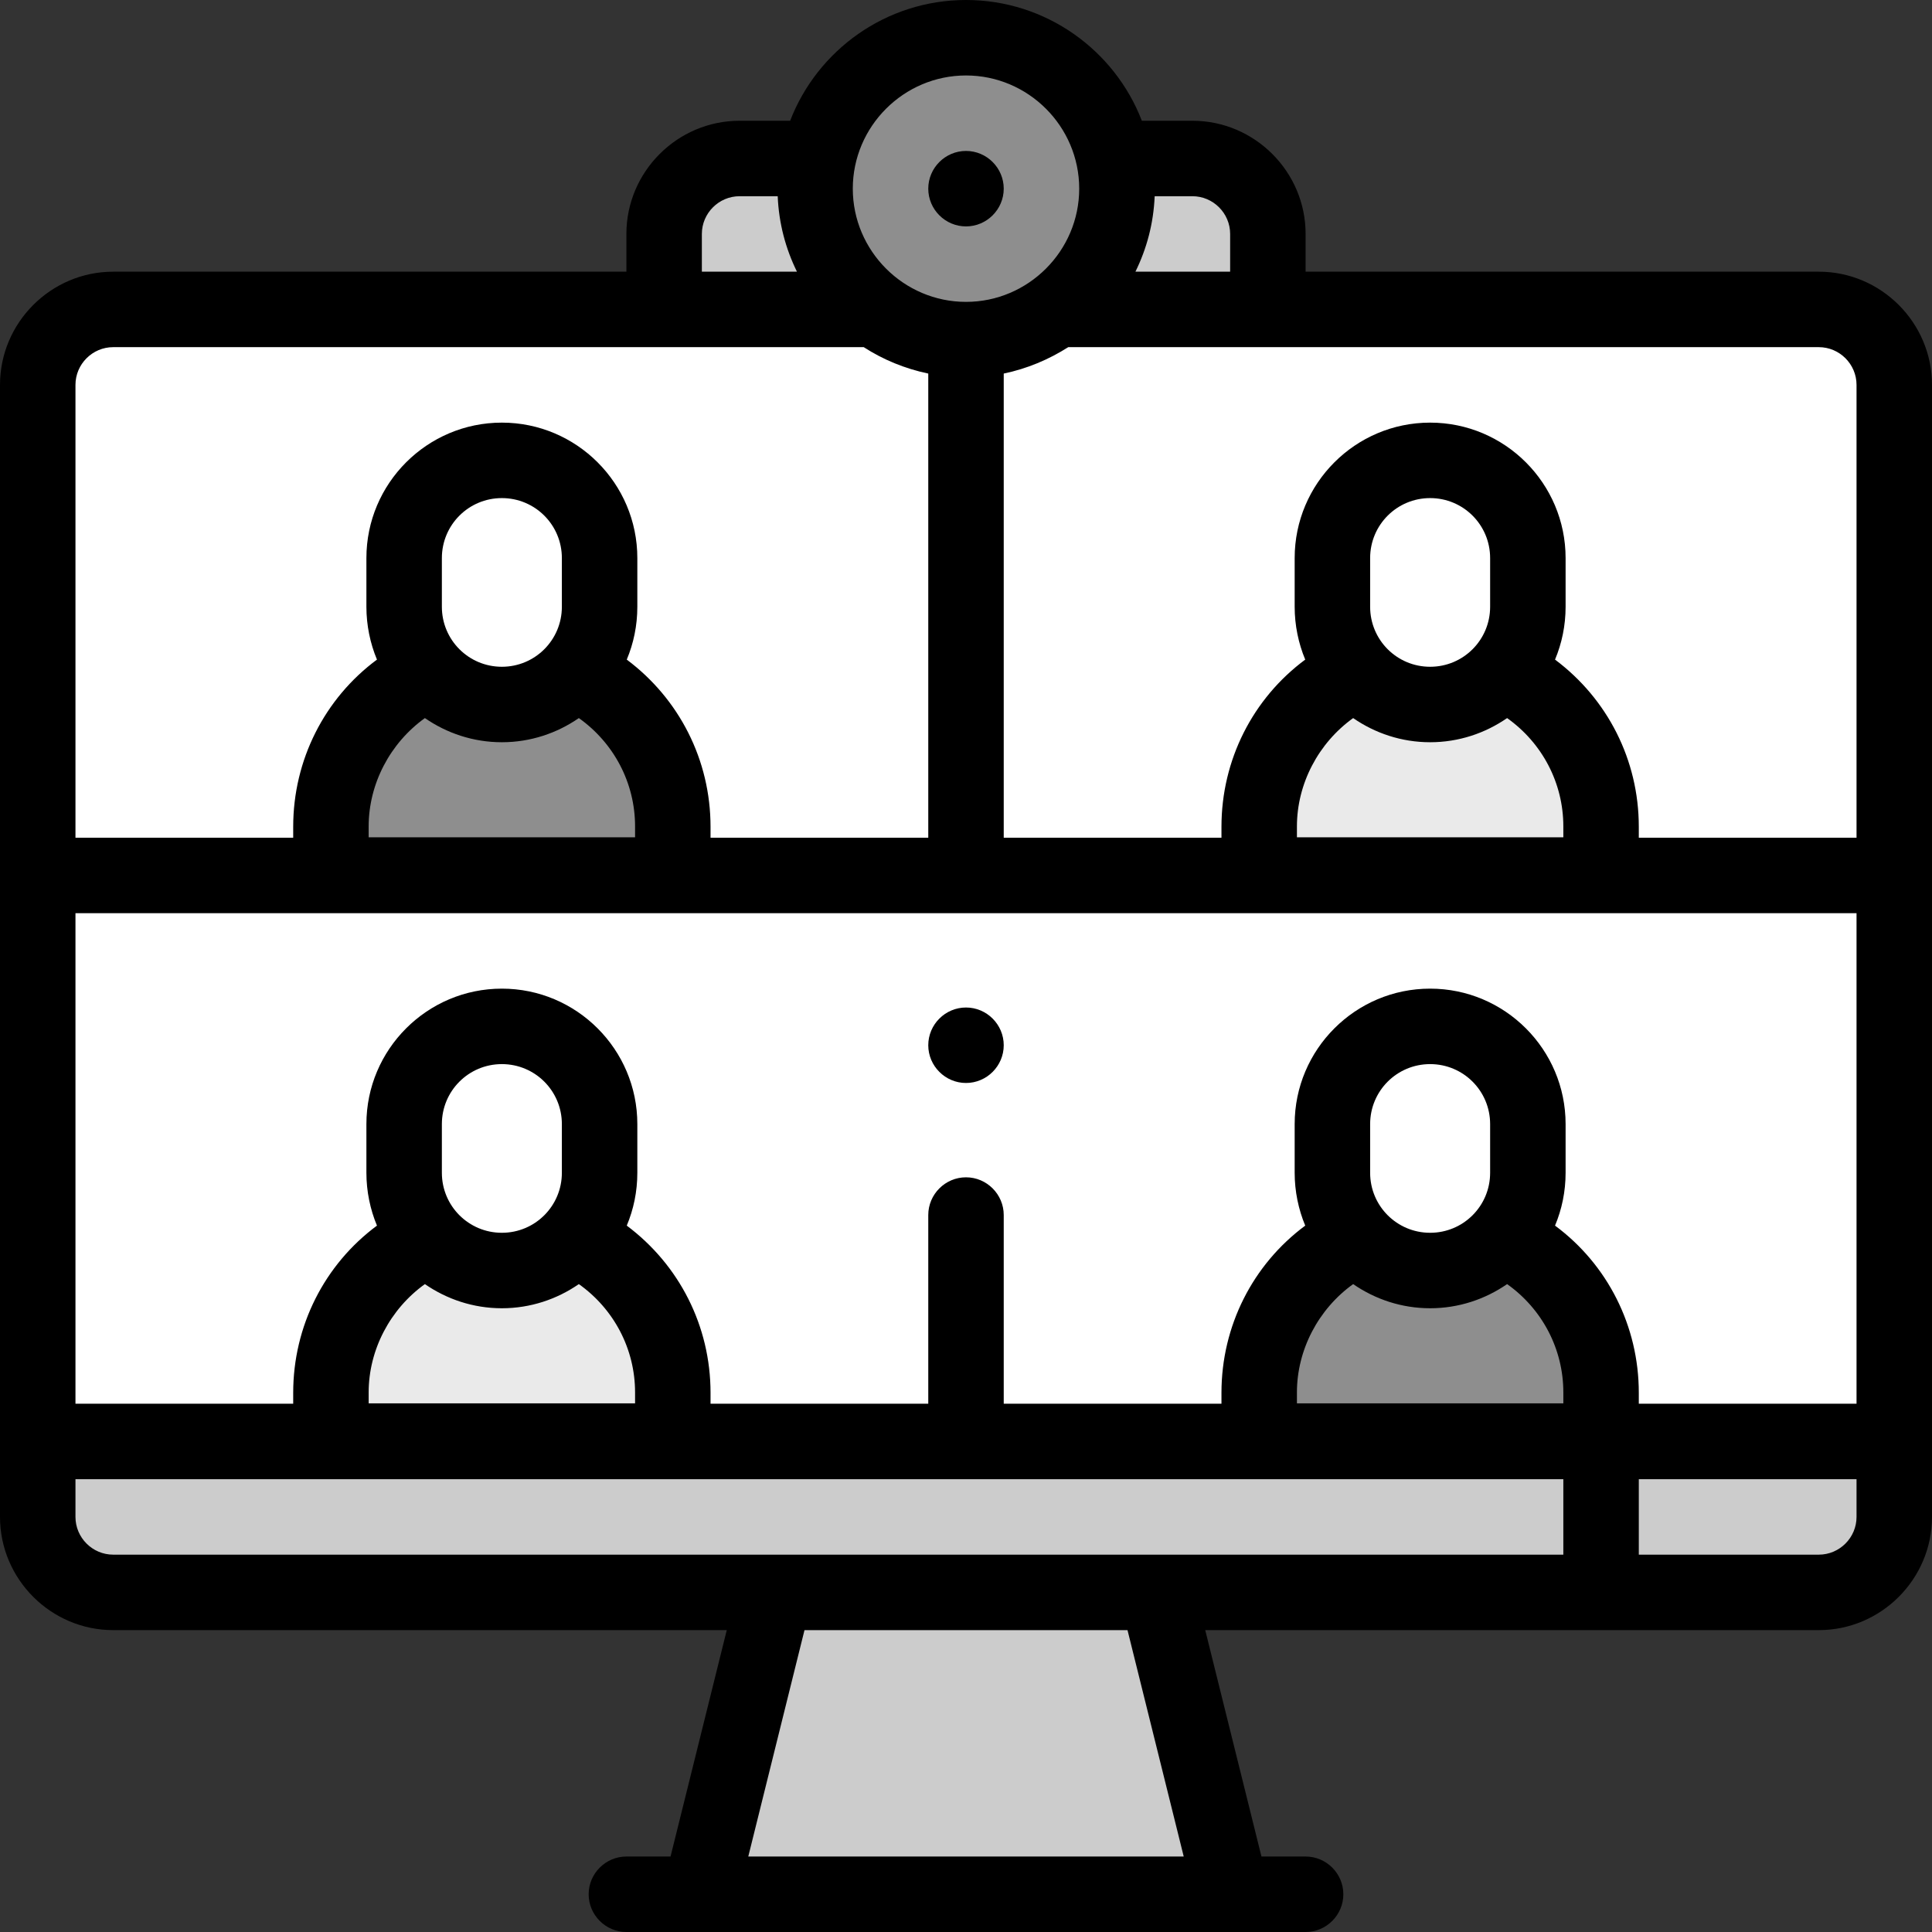
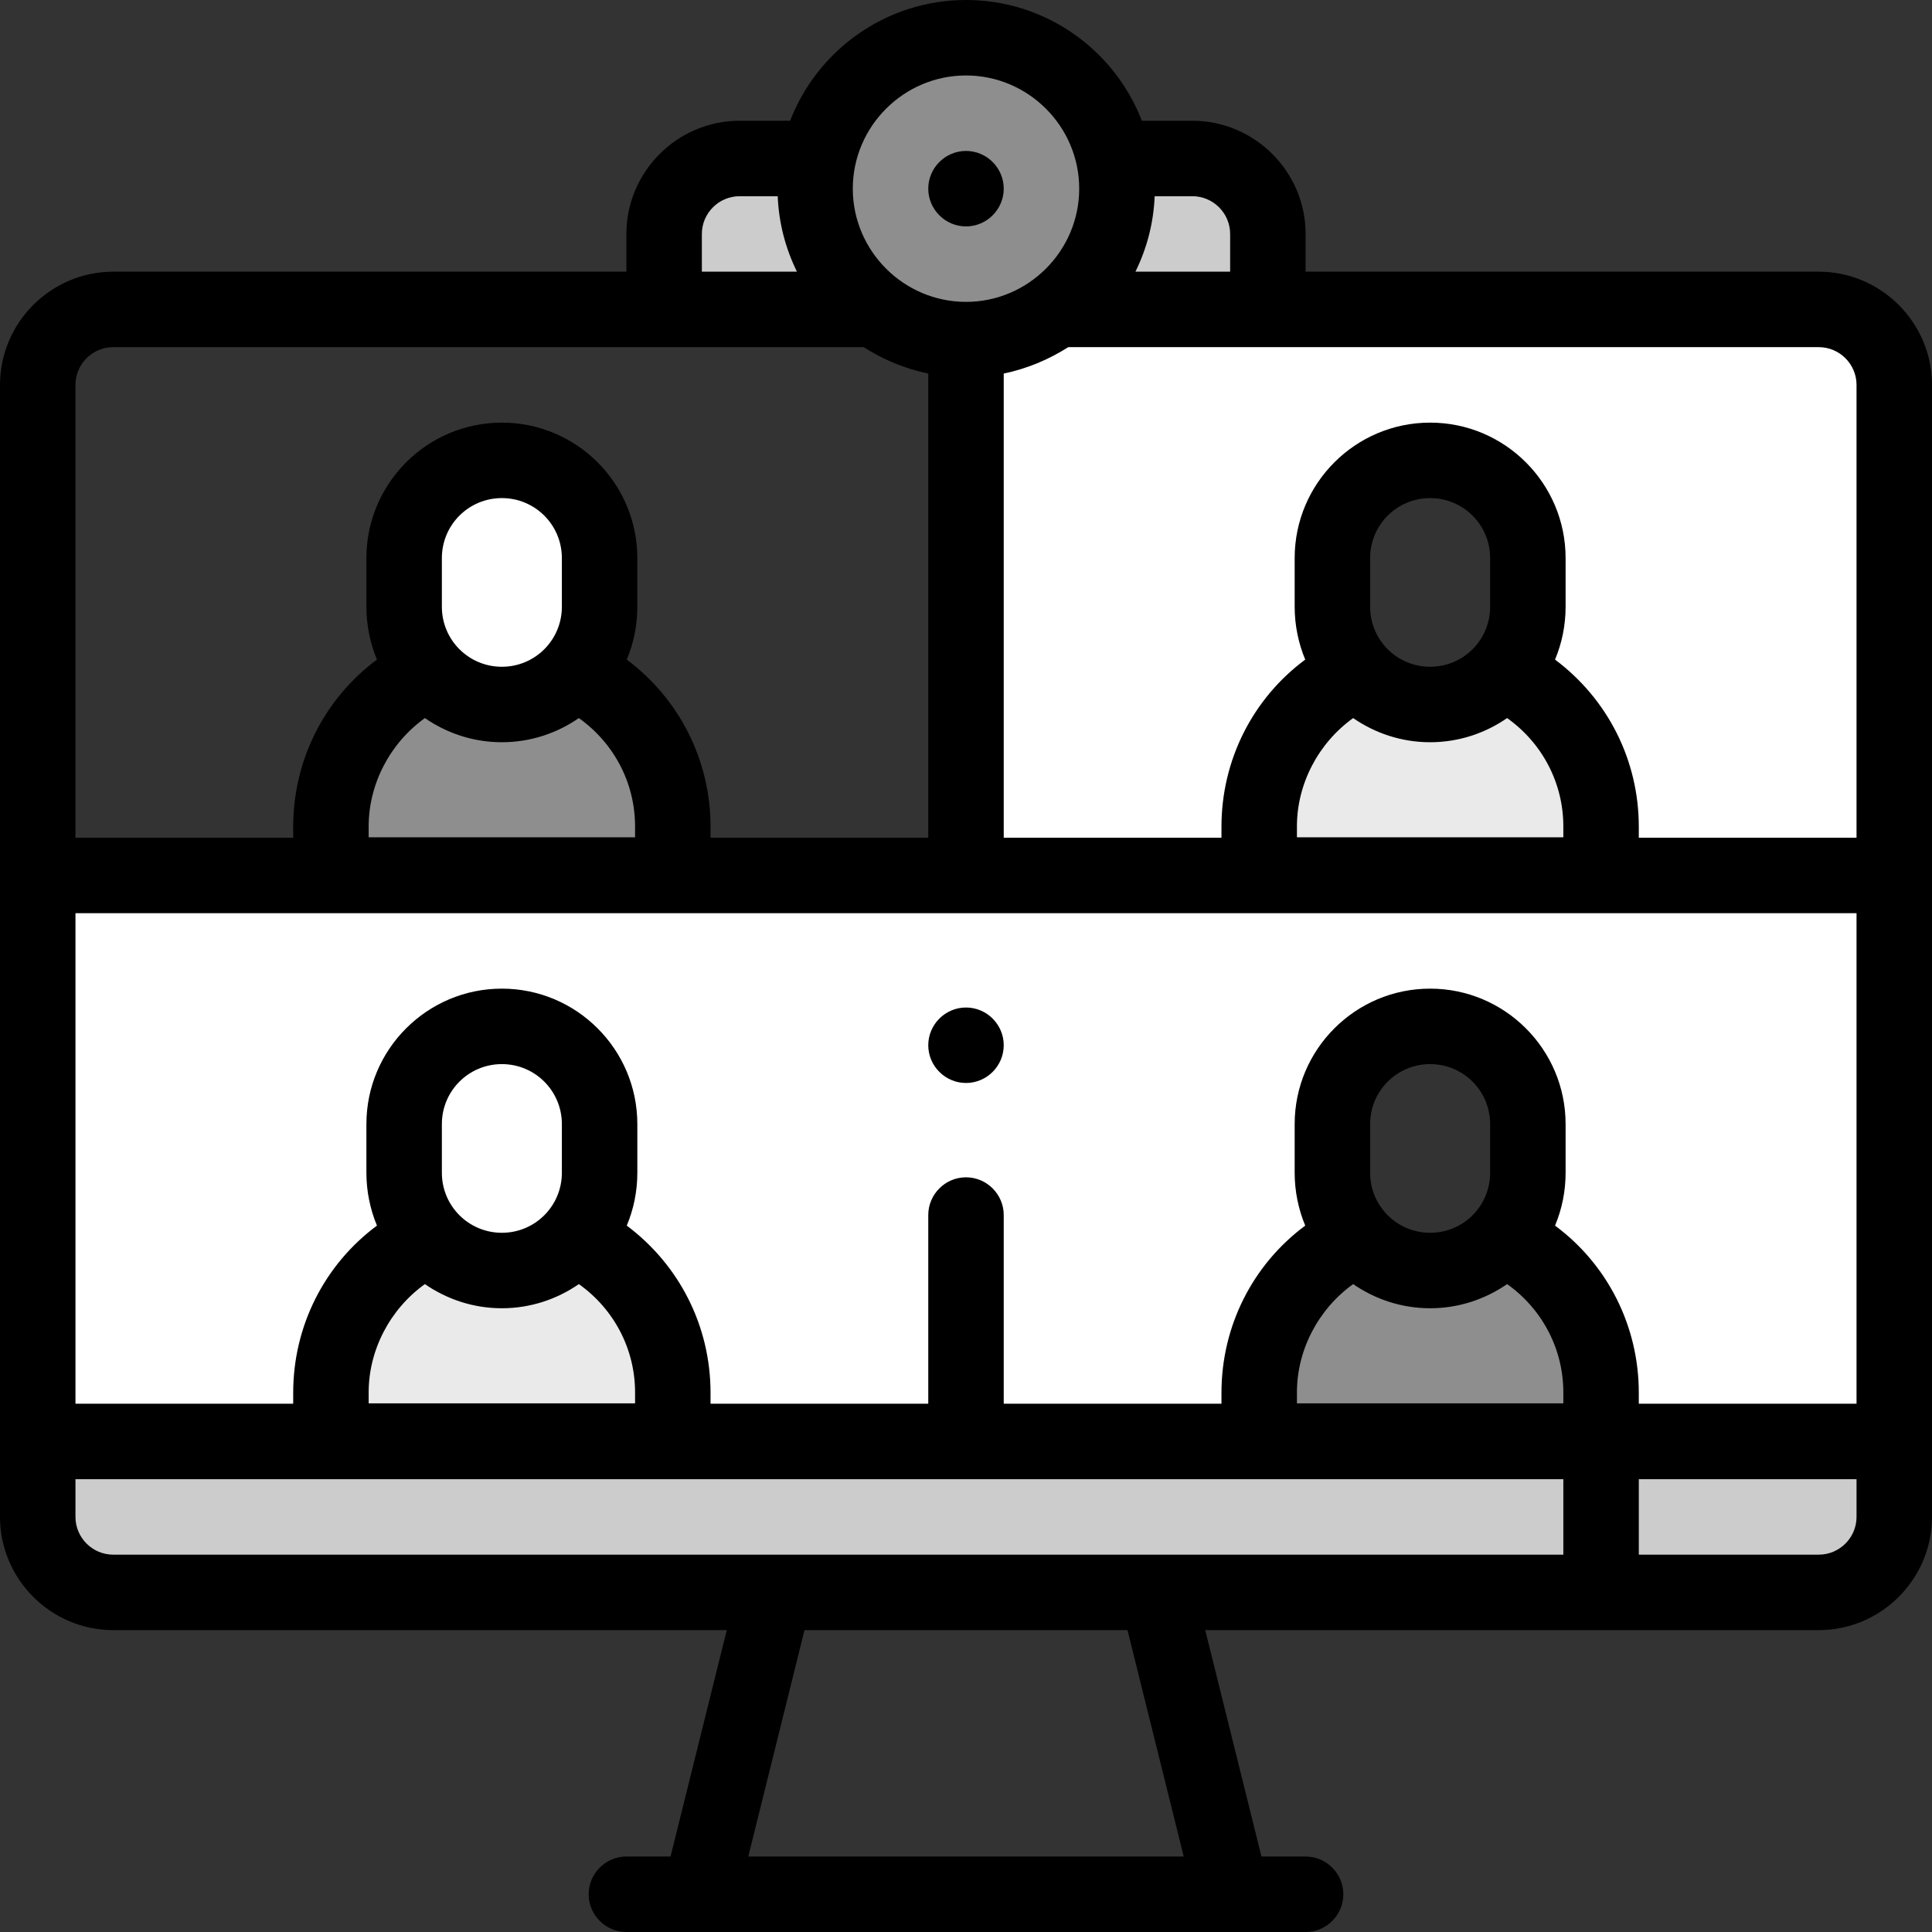
<svg xmlns="http://www.w3.org/2000/svg" id="Layer_1" x="0px" y="0px" viewBox="0 0 512 512" style="enable-background:new 0 0 512 512;" xml:space="preserve">
  <rect x="0" y="0" width="512" height="512" fill="#333333" stroke="none" />
  <style type="text/css">
	.ves-icon-meeting0{fill-rule:evenodd;clip-rule:evenodd;fill:#8E8E8E;}
	.ves-icon-meeting1{fill-rule:evenodd;clip-rule:evenodd;fill:#CCCCCC;}
	.ves-icon-meeting2{fill-rule:evenodd;clip-rule:evenodd;fill:#FFFFFF;}
	.ves-icon-meeting3{fill-rule:evenodd;clip-rule:evenodd;fill:#EAEAEA;}
</style>
  <g>
    <g>
      <path class="ves-icon-meeting0" d="M256,90c9,0,17.3-3,24-8c9.7-7.3,16-18.9,16-32c0-2.7-0.3-5.4-0.8-8c-3.7-18.3-19.8-32-39.2-32    s-35.5,13.7-39.2,32c-0.5,2.6-0.8,5.3-0.8,8c0,13.1,6.3,24.7,16,32C238.7,87,247,90,256,90z" />
      <path class="ves-icon-meeting1" d="M232,82c-9.7-7.3-16-18.9-16-32c0-2.7,0.3-5.4,0.8-8H196c-11,0-20,9-20,20v20L232,82L232,82z" />
      <path class="ves-icon-meeting1" d="M296,50c0,13.1-6.3,24.7-16,32h56V62c0-11-9-20-20-20h-20.8C295.7,44.6,296,47.3,296,50z" />
      <path class="ves-icon-meeting2" d="M158.9,147.9c0-14.2-11.6-25.9-25.9-25.9s-25.9,11.6-25.9,25.9v12.9c0,6.6,2.5,12.7,6.6,17.3    c4.7,5.3,11.6,8.6,19.2,8.6c7.6,0,14.5-3.3,19.2-8.6c4.1-4.6,6.6-10.6,6.6-17.3V147.9z" />
      <path class="ves-icon-meeting0" d="M152.2,178.1c-4.7,5.3-11.6,8.6-19.2,8.6s-14.5-3.3-19.2-8.6c-15.4,7.3-26.1,22.9-26.1,41V232h90.6v-12.9    C178.3,201,167.6,185.4,152.2,178.1L152.2,178.1z" />
      <path class="ves-icon-meeting2" d="M158.9,297.9c0-14.2-11.6-25.9-25.9-25.9s-25.9,11.6-25.9,25.9v12.9c0,6.6,2.5,12.7,6.6,17.3    c4.7,5.3,11.6,8.6,19.2,8.6c7.6,0,14.5-3.3,19.2-8.6c4.1-4.6,6.6-10.6,6.6-17.3V297.9z" />
      <path class="ves-icon-meeting3" d="M152.2,328.1c-4.7,5.3-11.6,8.6-19.2,8.6s-14.5-3.3-19.2-8.6c-15.4,7.3-26.1,22.9-26.1,41V382h90.6v-12.9    C178.3,351,167.6,335.4,152.2,328.1z" />
-       <path class="ves-icon-meeting2" d="M404.9,147.9c0-14.2-11.6-25.9-25.9-25.9s-25.9,11.6-25.9,25.9v12.9c0,6.6,2.5,12.7,6.6,17.3    c4.7,5.3,11.6,8.6,19.2,8.6s14.5-3.3,19.2-8.6c4.1-4.6,6.6-10.6,6.6-17.3V147.9z" />
      <path class="ves-icon-meeting3" d="M398.2,178.1c-4.7,5.3-11.6,8.6-19.2,8.6s-14.5-3.3-19.2-8.6c-15.4,7.3-26.1,22.9-26.1,41V232h90.6v-12.9    C424.3,201,413.6,185.4,398.2,178.1L398.2,178.1z" />
-       <path class="ves-icon-meeting2" d="M404.9,297.9c0-14.2-11.6-25.9-25.9-25.9s-25.9,11.6-25.9,25.9v12.9c0,6.6,2.5,12.7,6.6,17.3    c4.7,5.3,11.6,8.6,19.2,8.6s14.5-3.3,19.2-8.6c4.1-4.6,6.6-10.6,6.6-17.3V297.9z" />
      <path class="ves-icon-meeting0" d="M398.2,328.1c-4.7,5.3-11.6,8.6-19.2,8.6s-14.5-3.3-19.2-8.6c-15.4,7.3-26.1,22.9-26.1,41V382h90.6v-12.9    C424.3,351,413.6,335.4,398.2,328.1z" />
      <path class="ves-icon-meeting1" d="M256,382h-77.7H87.7H10v20c0,11,9,20,20,20h394.3v-40h-90.6H256z" />
      <path class="ves-icon-meeting1" d="M424.3,382v40H482c11,0,20-9,20-20v-20h-75.4H424.3z" />
-       <path class="ves-icon-meeting2" d="M178.3,232H256V90c-9,0-17.3-3-24-8h-56H30c-11,0-20,9-20,20l0,130h77.7v-12.9c0-18,10.7-33.7,26.1-41    c-4.1-4.6-6.6-10.6-6.6-17.3v-12.9c0-14.2,11.6-25.9,25.9-25.9s25.9,11.6,25.9,25.9v12.9c0,6.6-2.5,12.7-6.6,17.3    c15.4,7.3,26.1,22.9,26.1,41L178.3,232L178.3,232z" />
      <path class="ves-icon-meeting2" d="M256,232h-77.7H87.7H10v150h77.7v-12.9c0-18,10.7-33.7,26-41c-4.1-4.6-6.6-10.6-6.6-17.3v-12.9    c0-14.2,11.6-25.9,25.9-25.9s25.9,11.6,25.9,25.9v12.9c0,6.6-2.5,12.7-6.6,17.3c15.4,7.3,26.1,22.9,26.1,41V382H256L256,232    L256,232z" />
      <path class="ves-icon-meeting2" d="M256,90v142h77.7v-12.9c0-18,10.7-33.7,26-41c-4.1-4.6-6.6-10.6-6.6-17.3v-12.9c0-14.2,11.6-25.9,25.9-25.9    s25.9,11.6,25.9,25.9v12.9c0,6.6-2.5,12.7-6.6,17.3c15.4,7.3,26.1,22.9,26.1,41V232H502V102c0-11-9-20-20-20H336h-56    C273.3,87,265,90,256,90L256,90z" />
      <path class="ves-icon-meeting2" d="M333.7,232H256v150h77.7v-12.9c0-18,10.7-33.7,26-41c-4.1-4.6-6.6-10.6-6.6-17.3v-12.9    c0-14.2,11.6-25.9,25.9-25.9s25.9,11.6,25.9,25.9v12.9c0,6.6-2.5,12.7-6.6,17.3c15.4,7.3,26.1,22.9,26.1,41V382H502V232h-77.7    H333.7z" />
-       <path class="ves-icon-meeting1" d="M205.4,422h101.3l19.8,80h-141L205.4,422z" />
    </g>
    <g>
      <path d="M482,72H346V62c0-16.5-13.5-30-30-30h-13.4C295.4,13.3,277.2,0,256,0s-39.4,13.3-46.6,32H196c-16.5,0-30,13.5-30,30v10H30    C13.5,72,0,85.5,0,102v300c0,16.5,13.5,30,30,30h162.6l-14.9,60H166c-5.5,0-10,4.5-10,10s4.5,10,10,10h180c5.5,0,10-4.5,10-10    s-4.5-10-10-10h-11.7l-14.9-60H482c16.5,0,30-13.5,30-30V102C512,85.5,498.5,72,482,72L482,72z M394.9,310.8    c0,8.8-7.1,15.9-15.9,15.9c-8.8,0-15.9-7.1-15.9-15.9v-12.9c0-8.8,7.1-15.9,15.9-15.9c8.8,0,15.9,7.1,15.9,15.9V310.8z     M358.6,340.3c5.8,4,12.8,6.4,20.4,6.4c7.6,0,14.6-2.4,20.4-6.4c9.3,6.6,14.9,17.2,14.9,28.7v2.9h-70.6v-2.9    C343.7,357.7,349.4,346.9,358.6,340.3L358.6,340.3z M412.1,324.8c1.8-4.3,2.8-9,2.8-14v-12.9c0-19.8-16.1-35.9-35.9-35.9    s-35.9,16.1-35.9,35.9v12.9c0,4.9,1,9.7,2.8,14c-13.9,10.3-22.2,26.6-22.2,44.3v2.9H266v-50c0-5.5-4.5-10-10-10s-10,4.5-10,10v50    h-57.7v-2.9c0-17.7-8.3-33.9-22.2-44.3c1.8-4.3,2.8-9,2.8-14v-12.9c0-19.8-16.1-35.9-35.9-35.9s-35.9,16.1-35.9,35.9v12.9    c0,4.9,1,9.7,2.8,14c-13.9,10.3-22.2,26.6-22.2,44.3v2.9H20h0V242h472h0v130h0h-57.7v-2.9C434.3,351.4,426,335.1,412.1,324.8z     M148.9,310.8c0,8.8-7.1,15.9-15.9,15.9s-15.9-7.1-15.9-15.9v-12.9c0-8.8,7.1-15.9,15.9-15.9s15.9,7.1,15.9,15.9V310.8z     M112.6,340.3c5.8,4,12.8,6.4,20.4,6.4c7.6,0,14.6-2.4,20.4-6.4c9.3,6.6,14.9,17.2,14.9,28.7v2.9H97.7v-2.9    C97.7,357.7,103.4,346.9,112.6,340.3z M148.9,160.8c0,8.8-7.1,15.9-15.9,15.9s-15.9-7.1-15.9-15.9v-12.9c0-8.8,7.1-15.9,15.9-15.9    s15.9,7.1,15.9,15.9V160.8z M112.6,190.3c5.8,4,12.8,6.4,20.4,6.4c7.6,0,14.6-2.4,20.4-6.4c9.3,6.6,14.9,17.2,14.9,28.7v2.9H97.7    v-2.9C97.7,207.7,103.4,196.9,112.6,190.3L112.6,190.3z M394.9,160.8c0,8.8-7.1,15.9-15.9,15.9c-8.8,0-15.9-7.1-15.9-15.9v-12.9    c0-8.8,7.1-15.9,15.9-15.9c8.8,0,15.9,7.1,15.9,15.9V160.8z M358.6,190.3c5.8,4,12.8,6.4,20.4,6.4c7.6,0,14.6-2.4,20.4-6.4    c9.3,6.6,14.9,17.2,14.9,28.7v2.9h-70.6v-2.9C343.7,207.7,349.4,196.9,358.6,190.3L358.6,190.3z M492,102v120h0h-57.7v-2.9    c0-17.7-8.3-33.9-22.2-44.3c1.8-4.3,2.8-9,2.8-14v-12.9c0-19.8-16.1-35.9-35.9-35.9s-35.9,16.1-35.9,35.9v12.9c0,4.9,1,9.7,2.8,14    c-13.9,10.3-22.2,26.6-22.2,44.3v2.9H266V99c6.2-1.3,11.9-3.7,17.1-7H482C487.5,92,492,96.5,492,102z M326,62v10h-25.1    c3-6.1,4.8-12.8,5.1-20H316C321.5,52,326,56.5,326,62z M256,20c16.5,0,30,13.5,30,30s-13.5,30-30,30c-16.5,0-30-13.5-30-30    S239.5,20,256,20z M186,72V62c0-5.5,4.5-10,10-10h10.1c0.3,7.2,2.1,13.9,5.1,20H186C186,72,186,72,186,72z M20,102    c0-5.5,4.5-10,10-10h198.9c5.1,3.3,10.9,5.7,17.1,7v123h-57.7v-2.9c0-17.7-8.3-33.9-22.2-44.3c1.8-4.3,2.8-9,2.8-14v-12.9    c0-19.8-16.1-35.9-35.9-35.9s-35.9,16.1-35.9,35.9v12.9c0,4.9,1,9.7,2.8,14c-13.9,10.3-22.2,26.6-22.2,44.3v2.9H20L20,102z     M20,402v-10h0h394.3v20H30C24.5,412,20,407.5,20,402L20,402z M313.7,492H198.3l14.9-60h85.6L313.7,492z M482,412h-47.7v-20H492h0    v10C492,407.5,487.5,412,482,412L482,412z" />
      <path d="M256,60c5.5,0,10-4.5,10-10s-4.5-10-10-10h0c-5.5,0-10,4.5-10,10S250.5,60,256,60z" />
      <path d="M256,267c-5.5,0-10,4.5-10,10s4.5,10,10,10s10-4.5,10-10v0C266,271.5,261.5,267,256,267z" />
    </g>
  </g>
</svg>